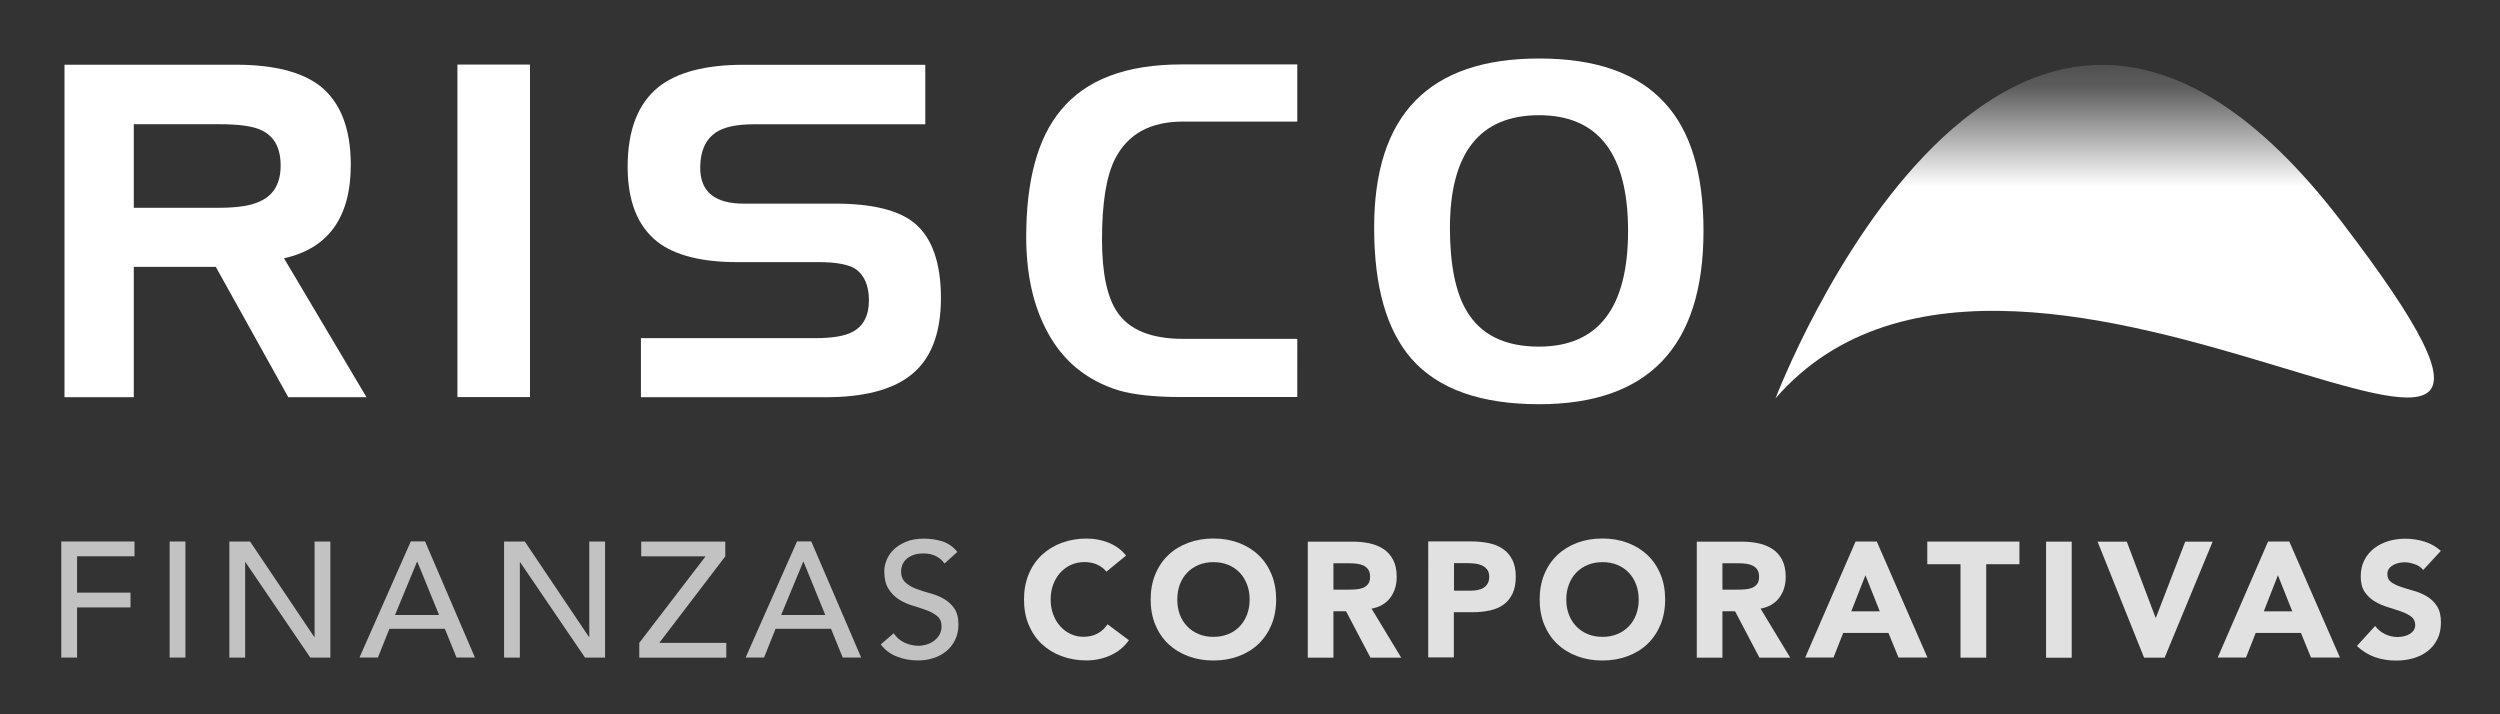
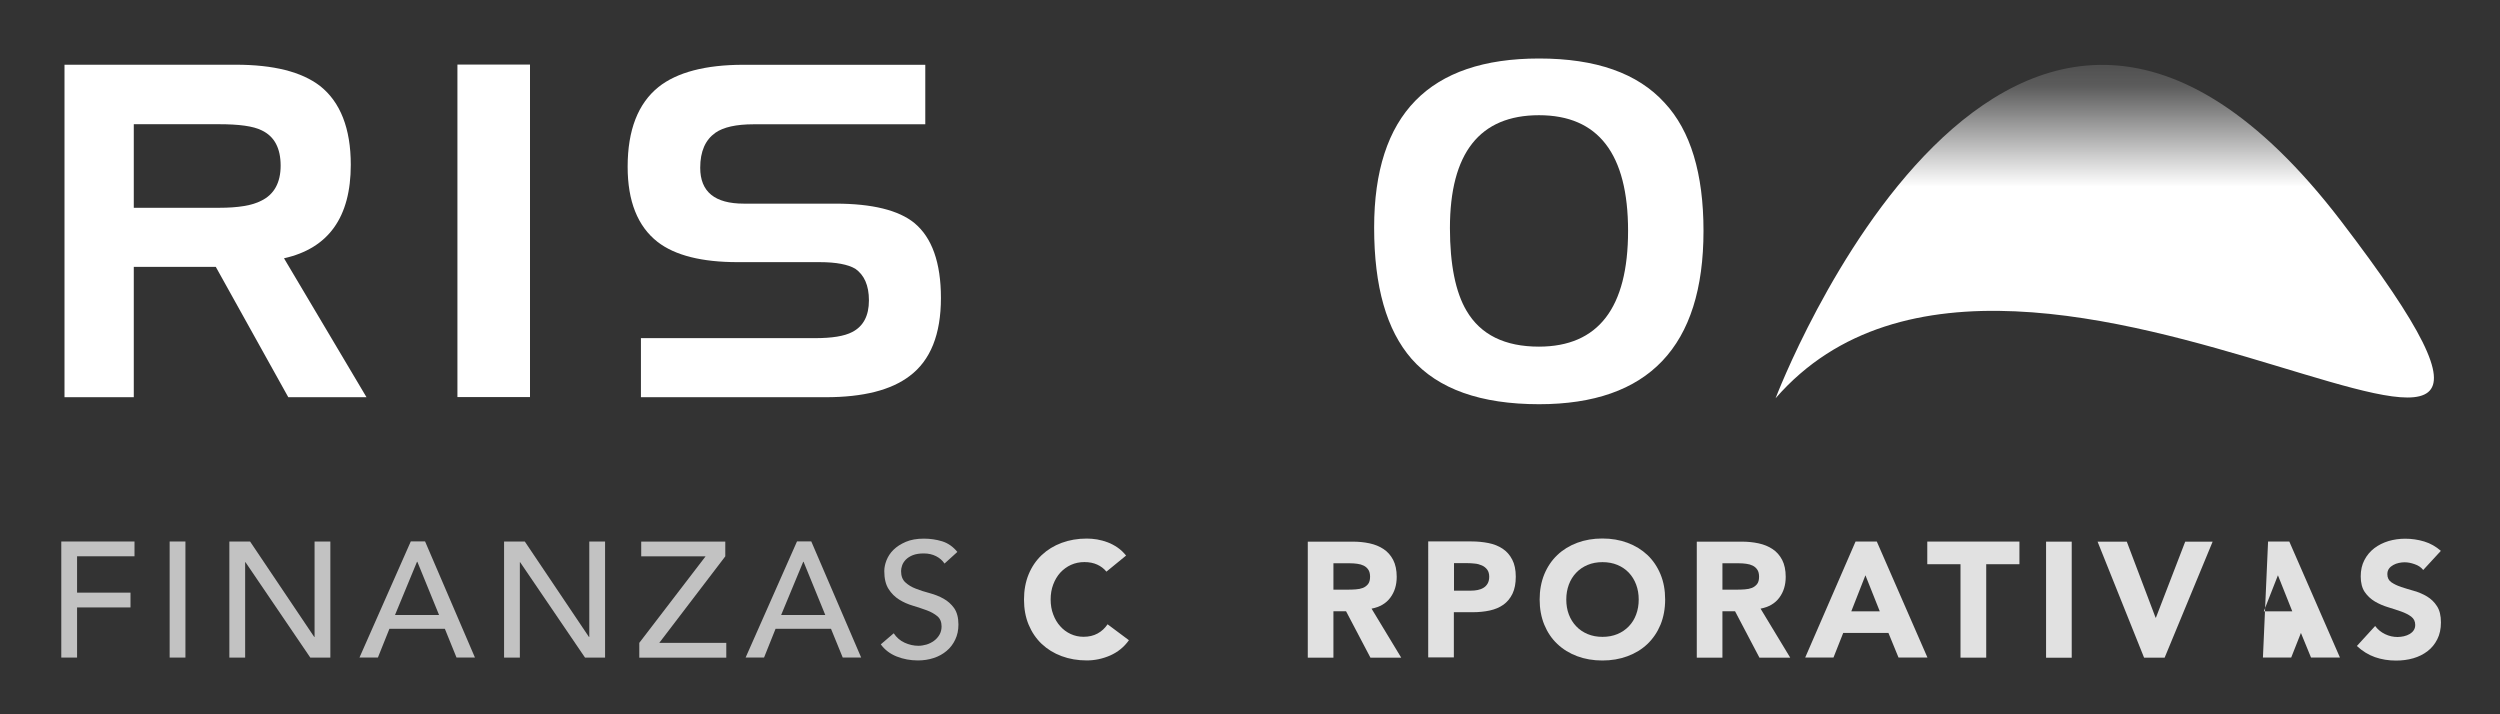
<svg xmlns="http://www.w3.org/2000/svg" id="Capa_1" x="0px" y="0px" viewBox="0 0 350 100" style="enable-background:new 0 0 350 100;" xml:space="preserve">
  <rect x="0" y="0" width="350" height="100" fill="#333333" stroke="none" />
  <style type="text/css"> .st0{fill:#FFFFFF;} .st1{opacity:0.7;} .st2{opacity:0.85;} .st3{fill:url(#SVGID_1_);} </style>
  <g>
    <g>
      <path class="st0" d="M51.31,55.61H40.36L30.21,37.36H18.73v18.25h-9.7V9.06h23.96c5.31,0,9.23,0.99,11.81,2.97 c2.85,2.25,4.31,5.95,4.31,11.04c0,7.34-3.12,11.7-9.35,13.09L51.31,55.61z M39.29,23.2c0-2.44-0.86-4.1-2.65-4.95 c-1.2-0.6-3.18-0.86-5.98-0.86H18.73v11.7h11.94c2.72,0,4.65-0.33,5.91-0.99C38.36,27.24,39.29,25.58,39.29,23.2" />
      <rect x="64.04" y="9.04" class="st0" width="10.16" height="46.55" />
      <path class="st0" d="M131.73,41.72c0,5.09-1.46,8.73-4.37,10.91c-2.59,1.98-6.51,2.98-11.75,2.98H89.73v-8.27h24.36 c2.38,0,4.11-0.27,5.23-0.86c1.53-0.79,2.33-2.25,2.33-4.43c0-2.11-0.67-3.57-1.92-4.43c-1-0.59-2.66-0.92-4.98-0.92h-11.48 c-4.99,0-8.76-0.93-11.22-2.84c-2.78-2.18-4.18-5.69-4.18-10.51c0-5.16,1.46-8.86,4.32-11.17c2.58-2.05,6.56-3.11,11.87-3.11 h25.48v8.33h-24.02c-2.45,0-4.24,0.4-5.37,1.19c-1.39,0.99-2.12,2.58-2.12,4.9c0,3.37,2.05,5.02,6.1,5.02H117 c5.11,0,8.82,0.92,11.01,2.71C130.47,33.25,131.73,36.76,131.73,41.72" />
-       <path class="st0" d="M181.62,55.58h-16.45c-3.65,0-6.51-0.33-8.56-0.93c-4.51-1.39-7.9-4.17-10.09-8.4 c-1.92-3.64-2.85-8.01-2.85-13.09c0-7.87,1.59-13.82,4.85-17.73c3.51-4.29,9.15-6.41,16.91-6.41h16.19v8h-15.99 c-4.58,0-7.7,1.72-9.49,5.16c-1.27,2.45-1.86,6.28-1.86,11.38c0,4.69,0.73,8.06,2.12,10.11c1.66,2.51,4.78,3.77,9.23,3.77h15.99 V55.58z" />
      <path class="st0" d="M238.49,32.32c0,16.2-7.7,24.27-23.02,24.27c-8.17,0-14.13-2.12-17.85-6.35c-3.51-4.03-5.24-10.12-5.24-18.38 c0-15.81,7.7-23.67,23.09-23.67c7.96,0,13.8,2.05,17.58,6.21C236.69,18.3,238.49,24.32,238.49,32.32 M227.93,32.32 c0-10.78-4.17-16.19-12.47-16.19c-8.29,0-12.47,5.28-12.47,15.8c0,5.09,0.79,8.99,2.32,11.57c1.98,3.38,5.38,5.03,10.15,5.03 C223.76,48.52,227.93,43.1,227.93,32.32" />
    </g>
    <g class="st1">
      <polygon class="st0" points="8.58,75.81 18.83,75.81 18.83,77.88 10.79,77.88 10.79,82.97 18.27,82.97 18.27,85.04 10.79,85.04 10.79,92.06 8.58,92.06 " />
      <rect x="23.75" y="75.81" class="st0" width="2.21" height="16.25" />
      <polygon class="st0" points="32.11,75.81 35.01,75.81 43.99,89.17 44.04,89.17 44.04,75.81 46.25,75.81 46.25,92.06 43.44,92.06 34.37,78.71 34.32,78.71 34.32,92.06 32.11,92.06 " />
      <path class="st0" d="M57.51,75.8h2l6.98,16.25h-2.58l-1.63-4.02h-7.76l-1.61,4.02h-2.58L57.51,75.8z M61.47,86.1l-3.04-7.45h-0.05 L55.3,86.1H61.47z" />
      <polygon class="st0" points="70.57,75.81 73.47,75.81 82.45,89.17 82.5,89.17 82.5,75.81 84.71,75.81 84.71,92.06 81.9,92.06 72.82,78.71 72.78,78.71 72.78,92.06 70.57,92.06 " />
      <polygon class="st0" points="89.5,90 98.78,77.89 89.77,77.89 89.77,75.82 101.54,75.82 101.54,77.89 92.3,90 101.68,90 101.68,92.07 89.5,92.07 " />
      <path class="st0" d="M111.58,75.8h2l6.98,16.25h-2.58l-1.64-4.02h-7.76l-1.61,4.02h-2.58L111.58,75.8z M115.54,86.1l-3.04-7.45 h-0.05l-3.09,7.45H115.54z" />
      <path class="st0" d="M125.12,88.66c0.4,0.6,0.91,1.04,1.53,1.32c0.62,0.28,1.26,0.43,1.92,0.43c0.37,0,0.75-0.06,1.13-0.17 c0.38-0.11,0.73-0.29,1.05-0.52c0.32-0.23,0.57-0.51,0.77-0.85c0.2-0.34,0.3-0.73,0.3-1.17c0-0.63-0.2-1.1-0.59-1.43 c-0.4-0.33-0.89-0.61-1.49-0.83c-0.59-0.22-1.24-0.43-1.93-0.64c-0.7-0.21-1.35-0.49-1.93-0.86c-0.59-0.37-1.09-0.86-1.48-1.48 c-0.4-0.62-0.6-1.46-0.6-2.51c0-0.47,0.1-0.98,0.31-1.51c0.21-0.53,0.53-1.03,0.98-1.47c0.45-0.44,1.02-0.81,1.72-1.11 c0.7-0.3,1.54-0.45,2.52-0.45c0.89,0,1.74,0.12,2.56,0.37c0.81,0.25,1.53,0.74,2.14,1.49l-1.8,1.63 c-0.28-0.43-0.67-0.77-1.17-1.03c-0.51-0.26-1.08-0.39-1.73-0.39c-0.61,0-1.12,0.08-1.53,0.24c-0.4,0.16-0.73,0.37-0.98,0.62 c-0.24,0.25-0.42,0.52-0.52,0.81c-0.1,0.29-0.15,0.56-0.15,0.8c0,0.69,0.2,1.22,0.6,1.58c0.4,0.37,0.89,0.67,1.48,0.89 c0.59,0.23,1.24,0.44,1.93,0.62c0.7,0.19,1.34,0.44,1.93,0.77c0.59,0.33,1.09,0.77,1.49,1.33c0.39,0.56,0.6,1.33,0.6,2.3 c0,0.78-0.15,1.49-0.45,2.11c-0.3,0.63-0.7,1.16-1.21,1.58c-0.51,0.43-1.1,0.76-1.8,0.99s-1.43,0.34-2.21,0.34 c-1.05,0-2.04-0.18-2.97-0.55c-0.93-0.37-1.68-0.94-2.23-1.7L125.12,88.66z" />
    </g>
    <g class="st2">
      <path class="st0" d="M154.9,80.03c-0.35-0.43-0.79-0.76-1.3-0.99c-0.51-0.23-1.11-0.35-1.78-0.35c-0.68,0-1.3,0.13-1.88,0.39 c-0.57,0.26-1.07,0.63-1.5,1.09c-0.42,0.47-0.75,1.02-0.99,1.66c-0.24,0.64-0.36,1.34-0.36,2.09c0,0.77,0.12,1.47,0.36,2.1 c0.24,0.64,0.56,1.19,0.98,1.65c0.41,0.47,0.9,0.83,1.46,1.09c0.56,0.26,1.16,0.39,1.81,0.39c0.74,0,1.39-0.15,1.96-0.46 c0.57-0.31,1.03-0.74,1.4-1.29l2.99,2.23c-0.69,0.97-1.57,1.67-2.63,2.14c-1.06,0.46-2.15,0.69-3.27,0.69 c-1.27,0-2.45-0.2-3.52-0.6c-1.08-0.4-2-0.97-2.79-1.71c-0.78-0.74-1.39-1.64-1.83-2.69c-0.44-1.06-0.65-2.23-0.65-3.53 c0-1.3,0.22-2.48,0.65-3.53c0.44-1.06,1.05-1.95,1.83-2.69c0.79-0.74,1.71-1.31,2.79-1.71c1.07-0.4,2.25-0.6,3.52-0.6 c0.46,0,0.94,0.04,1.44,0.12c0.5,0.09,0.99,0.22,1.47,0.4c0.48,0.18,0.95,0.43,1.39,0.73c0.45,0.31,0.84,0.68,1.2,1.13 L154.9,80.03z" />
-       <path class="st0" d="M161.09,83.93c0-1.3,0.22-2.47,0.65-3.53c0.44-1.06,1.05-1.96,1.83-2.7c0.78-0.74,1.71-1.31,2.79-1.71 c1.07-0.4,2.25-0.6,3.52-0.6c1.27,0,2.45,0.2,3.52,0.6c1.07,0.4,2,0.97,2.78,1.71c0.79,0.74,1.39,1.64,1.83,2.7 c0.44,1.06,0.65,2.23,0.65,3.53c0,1.3-0.22,2.48-0.65,3.53c-0.44,1.06-1.05,1.95-1.83,2.7c-0.78,0.74-1.71,1.31-2.78,1.71 c-1.07,0.4-2.25,0.6-3.52,0.6c-1.28,0-2.45-0.2-3.52-0.6c-1.07-0.4-2-0.97-2.79-1.71c-0.78-0.74-1.39-1.64-1.83-2.7 C161.31,86.41,161.09,85.23,161.09,83.93 M164.82,83.93c0,0.77,0.12,1.47,0.35,2.1c0.24,0.63,0.58,1.18,1.03,1.65 c0.45,0.47,0.98,0.83,1.6,1.09c0.62,0.26,1.32,0.39,2.09,0.39s1.46-0.13,2.08-0.39c0.62-0.26,1.16-0.62,1.6-1.09 c0.45-0.47,0.78-1.02,1.02-1.65c0.24-0.64,0.36-1.33,0.36-2.1c0-0.75-0.12-1.45-0.36-2.09c-0.24-0.64-0.58-1.19-1.02-1.66 c-0.45-0.47-0.98-0.83-1.6-1.09c-0.62-0.26-1.31-0.39-2.08-0.39s-1.46,0.13-2.09,0.39c-0.62,0.26-1.15,0.62-1.6,1.09 c-0.45,0.47-0.79,1.02-1.03,1.66C164.94,82.49,164.82,83.18,164.82,83.93" />
      <path class="st0" d="M183.08,75.83h6.31c0.83,0,1.62,0.08,2.36,0.24c0.74,0.16,1.39,0.43,1.95,0.8c0.56,0.37,1.01,0.88,1.34,1.51 c0.33,0.64,0.5,1.43,0.5,2.38c0,1.15-0.3,2.12-0.9,2.92c-0.59,0.8-1.47,1.31-2.62,1.53l4.15,6.86h-4.31l-3.41-6.49h-1.77v6.49 h-3.59V75.83z M186.67,82.55h2.12c0.32,0,0.66-0.01,1.03-0.04c0.36-0.02,0.69-0.09,0.98-0.2c0.29-0.11,0.53-0.3,0.73-0.54 c0.19-0.25,0.28-0.59,0.28-1.03c0-0.41-0.08-0.74-0.25-0.99c-0.17-0.25-0.38-0.43-0.64-0.56c-0.26-0.13-0.56-0.22-0.9-0.26 c-0.34-0.05-0.67-0.07-0.99-0.07h-2.35V82.55z" />
      <path class="st0" d="M199.96,75.8h6.05c0.84,0,1.64,0.08,2.39,0.23c0.76,0.15,1.41,0.42,1.97,0.79s1.01,0.88,1.34,1.52 c0.33,0.63,0.5,1.43,0.5,2.39c0,0.95-0.15,1.74-0.46,2.39c-0.31,0.64-0.73,1.15-1.27,1.54c-0.54,0.38-1.18,0.65-1.91,0.81 c-0.74,0.16-1.54,0.24-2.4,0.24h-2.63v6.33h-3.59V75.8z M203.55,82.69h2.4c0.32,0,0.63-0.03,0.93-0.09 c0.3-0.06,0.57-0.16,0.81-0.31c0.24-0.14,0.43-0.34,0.58-0.6c0.14-0.25,0.22-0.57,0.22-0.95c0-0.41-0.1-0.75-0.29-1 c-0.19-0.25-0.44-0.45-0.74-0.58c-0.3-0.13-0.63-0.23-1-0.26c-0.37-0.04-0.72-0.06-1.06-0.06h-1.84V82.69z" />
      <path class="st0" d="M215.55,83.93c0-1.3,0.22-2.47,0.65-3.53c0.44-1.06,1.05-1.96,1.83-2.7c0.78-0.74,1.71-1.31,2.78-1.71 c1.07-0.4,2.25-0.6,3.52-0.6c1.28,0,2.45,0.2,3.52,0.6c1.07,0.4,2,0.97,2.79,1.71c0.78,0.74,1.39,1.64,1.83,2.7 c0.44,1.06,0.65,2.23,0.65,3.53c0,1.3-0.22,2.48-0.65,3.53c-0.44,1.06-1.05,1.95-1.83,2.7c-0.78,0.74-1.71,1.31-2.79,1.71 c-1.07,0.4-2.25,0.6-3.52,0.6c-1.27,0-2.45-0.2-3.52-0.6c-1.07-0.4-2-0.97-2.78-1.71c-0.79-0.74-1.39-1.64-1.83-2.7 C215.77,86.41,215.55,85.23,215.55,83.93 M219.28,83.93c0,0.77,0.12,1.47,0.36,2.1c0.24,0.63,0.58,1.18,1.03,1.65 c0.44,0.47,0.98,0.83,1.6,1.09c0.62,0.26,1.31,0.39,2.08,0.39s1.46-0.13,2.09-0.39c0.62-0.26,1.15-0.62,1.6-1.09 c0.45-0.47,0.79-1.02,1.02-1.65c0.24-0.64,0.36-1.33,0.36-2.1c0-0.75-0.12-1.45-0.36-2.09c-0.24-0.64-0.58-1.19-1.02-1.66 c-0.45-0.47-0.98-0.83-1.6-1.09c-0.62-0.26-1.32-0.39-2.09-0.39s-1.46,0.13-2.08,0.39c-0.62,0.26-1.16,0.62-1.6,1.09 c-0.45,0.47-0.79,1.02-1.03,1.66C219.4,82.49,219.28,83.18,219.28,83.93" />
      <path class="st0" d="M237.54,75.83h6.31c0.83,0,1.62,0.08,2.36,0.24c0.74,0.16,1.39,0.43,1.95,0.8c0.56,0.37,1.01,0.88,1.34,1.51 c0.33,0.64,0.5,1.43,0.5,2.38c0,1.15-0.3,2.12-0.9,2.92c-0.59,0.8-1.47,1.31-2.62,1.53l4.15,6.86h-4.31l-3.41-6.49h-1.77v6.49 h-3.59V75.83z M241.13,82.55h2.12c0.32,0,0.66-0.01,1.03-0.04c0.36-0.02,0.69-0.09,0.98-0.2c0.29-0.11,0.53-0.3,0.73-0.54 c0.19-0.25,0.28-0.59,0.28-1.03c0-0.41-0.08-0.74-0.25-0.99c-0.17-0.25-0.38-0.43-0.64-0.56c-0.26-0.13-0.56-0.22-0.9-0.26 c-0.34-0.05-0.67-0.07-0.99-0.07h-2.35V82.55z" />
      <path class="st0" d="M259.78,75.81h2.97l7.09,16.24h-4.05l-1.41-3.44h-6.33l-1.36,3.44h-3.96L259.78,75.81z M261.16,80.54 l-1.98,5.05h3.99L261.16,80.54z" />
      <polygon class="st0" points="274.47,78.99 269.82,78.99 269.82,75.82 282.72,75.82 282.72,78.99 278.07,78.99 278.07,92.07 274.47,92.07 " />
      <rect x="286.45" y="75.83" class="st0" width="3.59" height="16.25" />
      <polygon class="st0" points="293.66,75.83 297.75,75.83 301.78,86.47 301.83,86.47 305.93,75.83 309.77,75.83 303.05,92.07 300.17,92.07 " />
-       <path class="st0" d="M317.53,75.81h2.97l7.09,16.24h-4.05l-1.41-3.44h-6.33l-1.36,3.44h-3.96L317.53,75.81z M318.91,80.54 l-1.98,5.05h3.99L318.91,80.54z" />
+       <path class="st0" d="M317.53,75.81h2.97l7.09,16.24h-4.05l-1.41-3.44l-1.36,3.44h-3.96L317.53,75.81z M318.91,80.54 l-1.98,5.05h3.99L318.91,80.54z" />
      <path class="st0" d="M339.25,79.8c-0.29-0.37-0.69-0.64-1.19-0.81c-0.5-0.18-0.97-0.27-1.41-0.27c-0.26,0-0.53,0.03-0.81,0.09 c-0.28,0.06-0.54,0.15-0.78,0.29c-0.24,0.13-0.45,0.3-0.6,0.51c-0.16,0.22-0.23,0.47-0.23,0.78c0,0.49,0.18,0.86,0.55,1.12 c0.37,0.26,0.83,0.48,1.39,0.67c0.56,0.18,1.16,0.37,1.81,0.55c0.64,0.19,1.25,0.44,1.81,0.78c0.56,0.34,1.03,0.79,1.39,1.36 c0.37,0.56,0.55,1.32,0.55,2.27c0,0.9-0.17,1.69-0.51,2.36c-0.34,0.67-0.79,1.23-1.37,1.67c-0.58,0.44-1.24,0.77-2,0.99 c-0.76,0.22-1.56,0.32-2.41,0.32c-1.06,0-2.04-0.16-2.95-0.48c-0.91-0.32-1.75-0.84-2.53-1.56l2.56-2.8 c0.36,0.49,0.83,0.87,1.39,1.14c0.56,0.27,1.14,0.4,1.74,0.4c0.29,0,0.58-0.04,0.88-0.1c0.3-0.07,0.57-0.17,0.81-0.31 c0.24-0.14,0.43-0.31,0.57-0.52c0.15-0.22,0.22-0.47,0.22-0.76c0-0.49-0.19-0.88-0.56-1.16c-0.37-0.28-0.85-0.52-1.41-0.72 c-0.57-0.2-1.18-0.4-1.84-0.6c-0.66-0.2-1.28-0.47-1.84-0.8c-0.57-0.34-1.04-0.78-1.42-1.33c-0.37-0.55-0.56-1.28-0.56-2.18 c0-0.87,0.17-1.64,0.52-2.3c0.34-0.66,0.81-1.21,1.38-1.65c0.58-0.44,1.24-0.77,1.99-1c0.75-0.22,1.53-0.33,2.33-0.33 c0.92,0,1.81,0.13,2.67,0.39c0.86,0.26,1.63,0.7,2.33,1.31L339.25,79.8z" />
    </g>
    <linearGradient id="SVGID_1_" gradientUnits="userSpaceOnUse" x1="294.669" y1="-2.756" x2="294.669" y2="80.528">
      <stop offset="0.05" style="stop-color:#FFFFFF;stop-opacity:0" />
      <stop offset="0.178" style="stop-color:#FFFFFF;stop-opacity:0.2" />
      <stop offset="0.347" style="stop-color:#FFFFFF" />
    </linearGradient>
    <path class="st3" d="M248.58,55.76c0,0,32.53-85.73,79.16-24.82C374.37,91.89,283.32,15.78,248.58,55.76" />
  </g>
</svg>